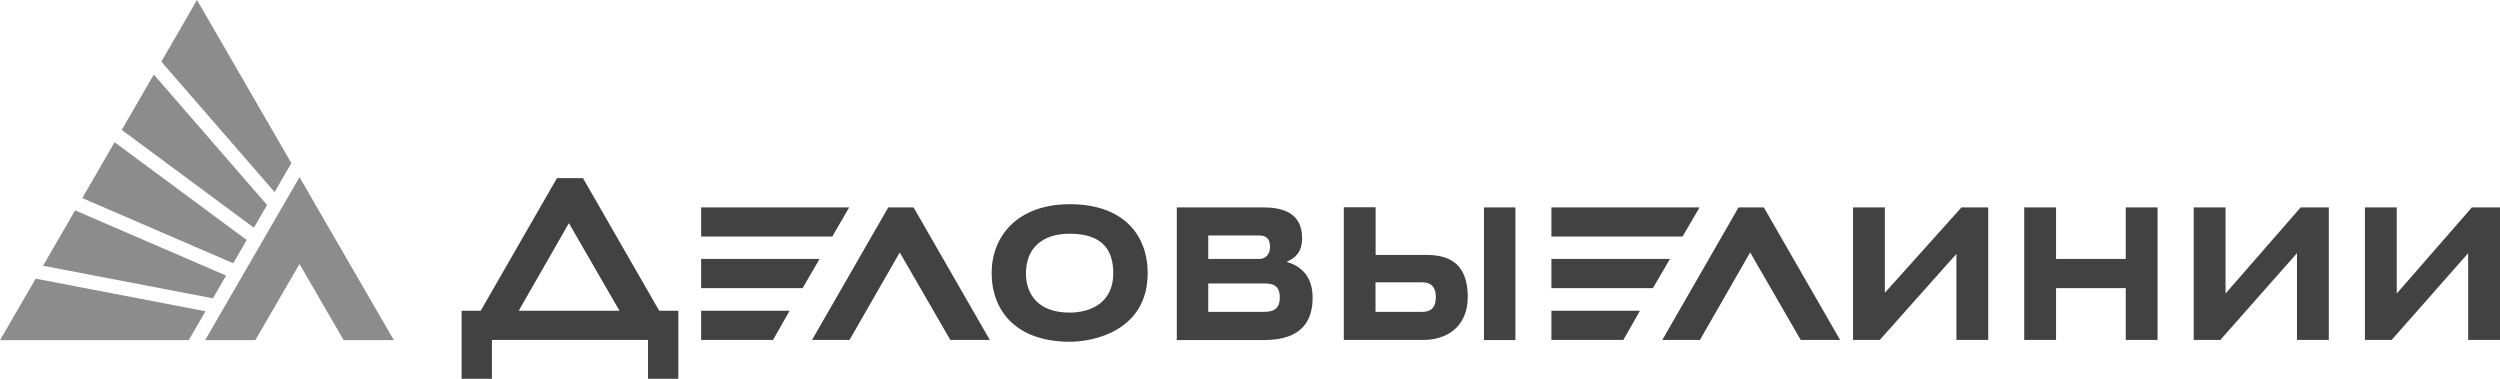
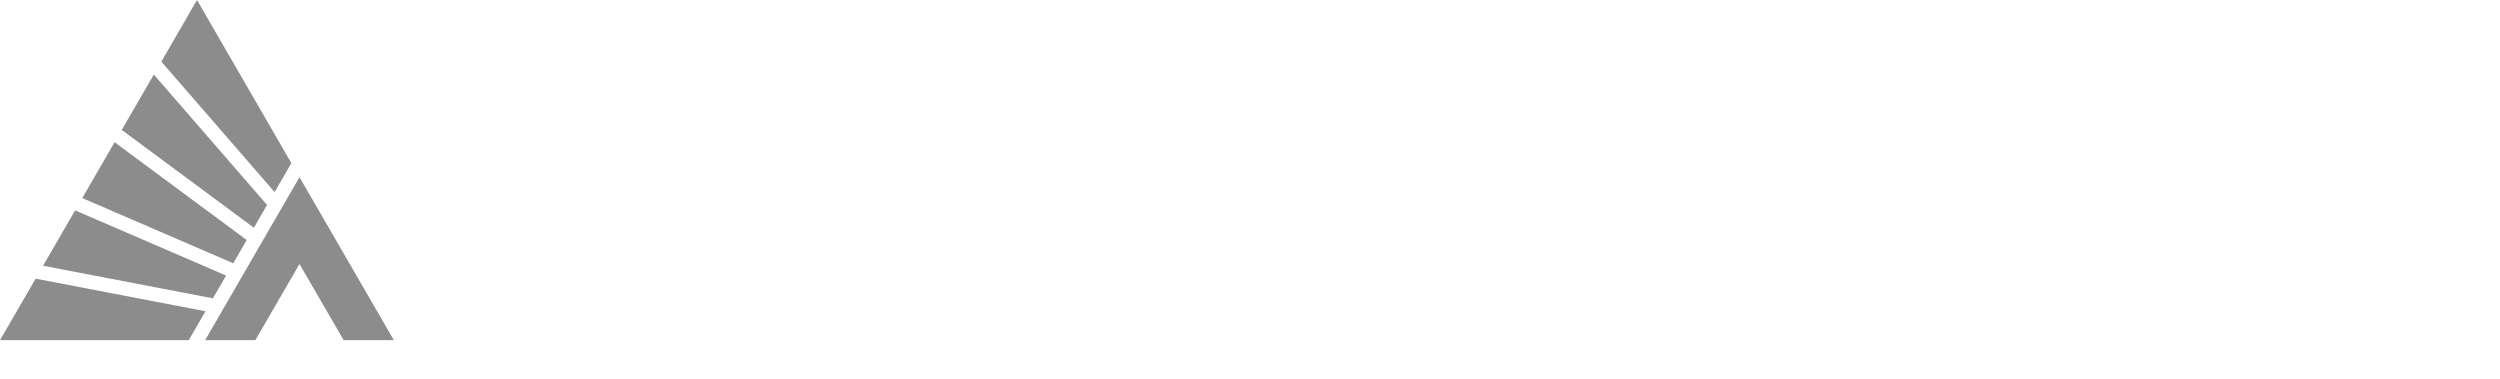
<svg xmlns="http://www.w3.org/2000/svg" width="297" height="45" viewBox="0 0 297 45" fill="none">
  <g clip-path="url(#clip0_294_2175)">
    <path d="M5.115 31.569L25.294 35.441L26.861 32.737L8.925 24.993L5.115 31.569ZM14.463 15.434L30.159 27.053L31.727 24.349L18.274 8.856L14.464 15.434H14.463ZM9.774 23.531L27.711 31.277L29.309 28.514L13.613 16.896L9.774 23.531ZM23.403 0L19.168 7.322L32.621 22.816L34.615 19.382L23.403 0ZM0 40.411H22.421L24.414 36.977L4.236 33.105L0 40.411ZM35.58 31.365L40.827 40.411H46.791L35.58 21.047L24.37 40.411H30.334L35.58 31.365Z" fill="#8C8C8C" />
-     <path d="M83.294 40.382H91.839L93.802 36.918H83.295L83.294 40.382ZM83.294 30.764V34.228H95.356L97.364 30.764H83.294ZM264.396 34.871V24.64H260.614V40.382H263.78L272.88 30.078V40.382H276.66V24.64H273.32L264.396 34.871ZM105.526 24.64L96.47 40.382H100.925L106.89 29.989L112.898 40.382H117.588L108.532 24.64H105.526ZM78.314 36.917L69.258 21.162H66.166L57.109 36.917H54.838V45H58.442V40.381H76.98V45H80.586V36.917H78.314ZM61.623 36.917L67.587 26.511L73.595 36.917H61.623ZM201.908 24.64H184.308V28.104H199.885L201.908 24.64ZM100.88 24.64H83.295V28.104H98.873L100.88 24.64ZM293.659 24.64L284.734 34.871V24.64H280.953V40.382H284.133L293.219 30.078V40.382H297V24.64H293.659ZM252.539 30.764H244.259V24.64H240.477V40.382H244.259V34.228H252.539V40.382H256.32V24.64H252.539V30.764ZM206.539 24.64L197.483 40.382H201.953L207.917 29.989L213.925 40.382H218.601L209.543 24.64H206.539ZM169.17 30.284H163.425V24.627H159.645V40.382H169.14C171.705 40.382 174.372 38.965 174.372 35.252C174.357 30.371 170.928 30.284 169.17 30.284ZM168.95 37.051H163.411V33.543H168.95C169.594 33.543 170.577 33.718 170.577 35.297C170.577 36.758 169.771 37.051 168.95 37.051ZM180.029 24.64H176.293V40.397H180.029V24.64ZM127.114 24.26C120.796 24.26 117.808 28.119 117.808 32.43C117.808 36.932 120.723 40.6 127.114 40.6C129.897 40.6 136.345 39.314 136.345 32.43C136.345 27.929 133.459 24.26 127.114 24.26ZM127.07 37.136C123.421 37.136 121.882 35.046 121.882 32.474C121.882 29.652 123.64 27.767 127.07 27.767C130.938 27.767 132.256 29.652 132.256 32.474C132.256 35.85 129.722 37.136 127.07 37.136ZM184.308 40.382H192.852L194.83 36.918H184.308V40.382ZM184.308 30.764V34.228H196.368L198.39 30.764H184.308ZM223.92 34.784V24.64H220.139V40.382H223.32L232.42 30.166V40.382H236.2V24.64H233.021L223.92 34.784ZM152.845 31.101C153.841 30.677 154.692 29.991 154.692 28.279C154.692 25.02 151.951 24.64 150.017 24.64H139.803V40.397H150.193C154.955 40.397 155.937 37.781 155.937 35.383C155.952 32.68 154.413 31.568 152.845 31.101ZM143.54 27.973H149.592C150.5 27.973 150.881 28.441 150.881 29.347C150.881 30.282 150.281 30.764 149.592 30.764H143.54V27.973ZM150.193 37.05H143.54V33.673H150.193C151.262 33.673 152.04 33.936 152.04 35.34C152.04 36.45 151.57 37.05 150.193 37.05Z" fill="black" fill-opacity="0.74" />
  </g>
  <defs>
    <clipPath id="clip0_294_2175">
      <rect width="297" height="45" fill="white" />
    </clipPath>
  </defs>
</svg>